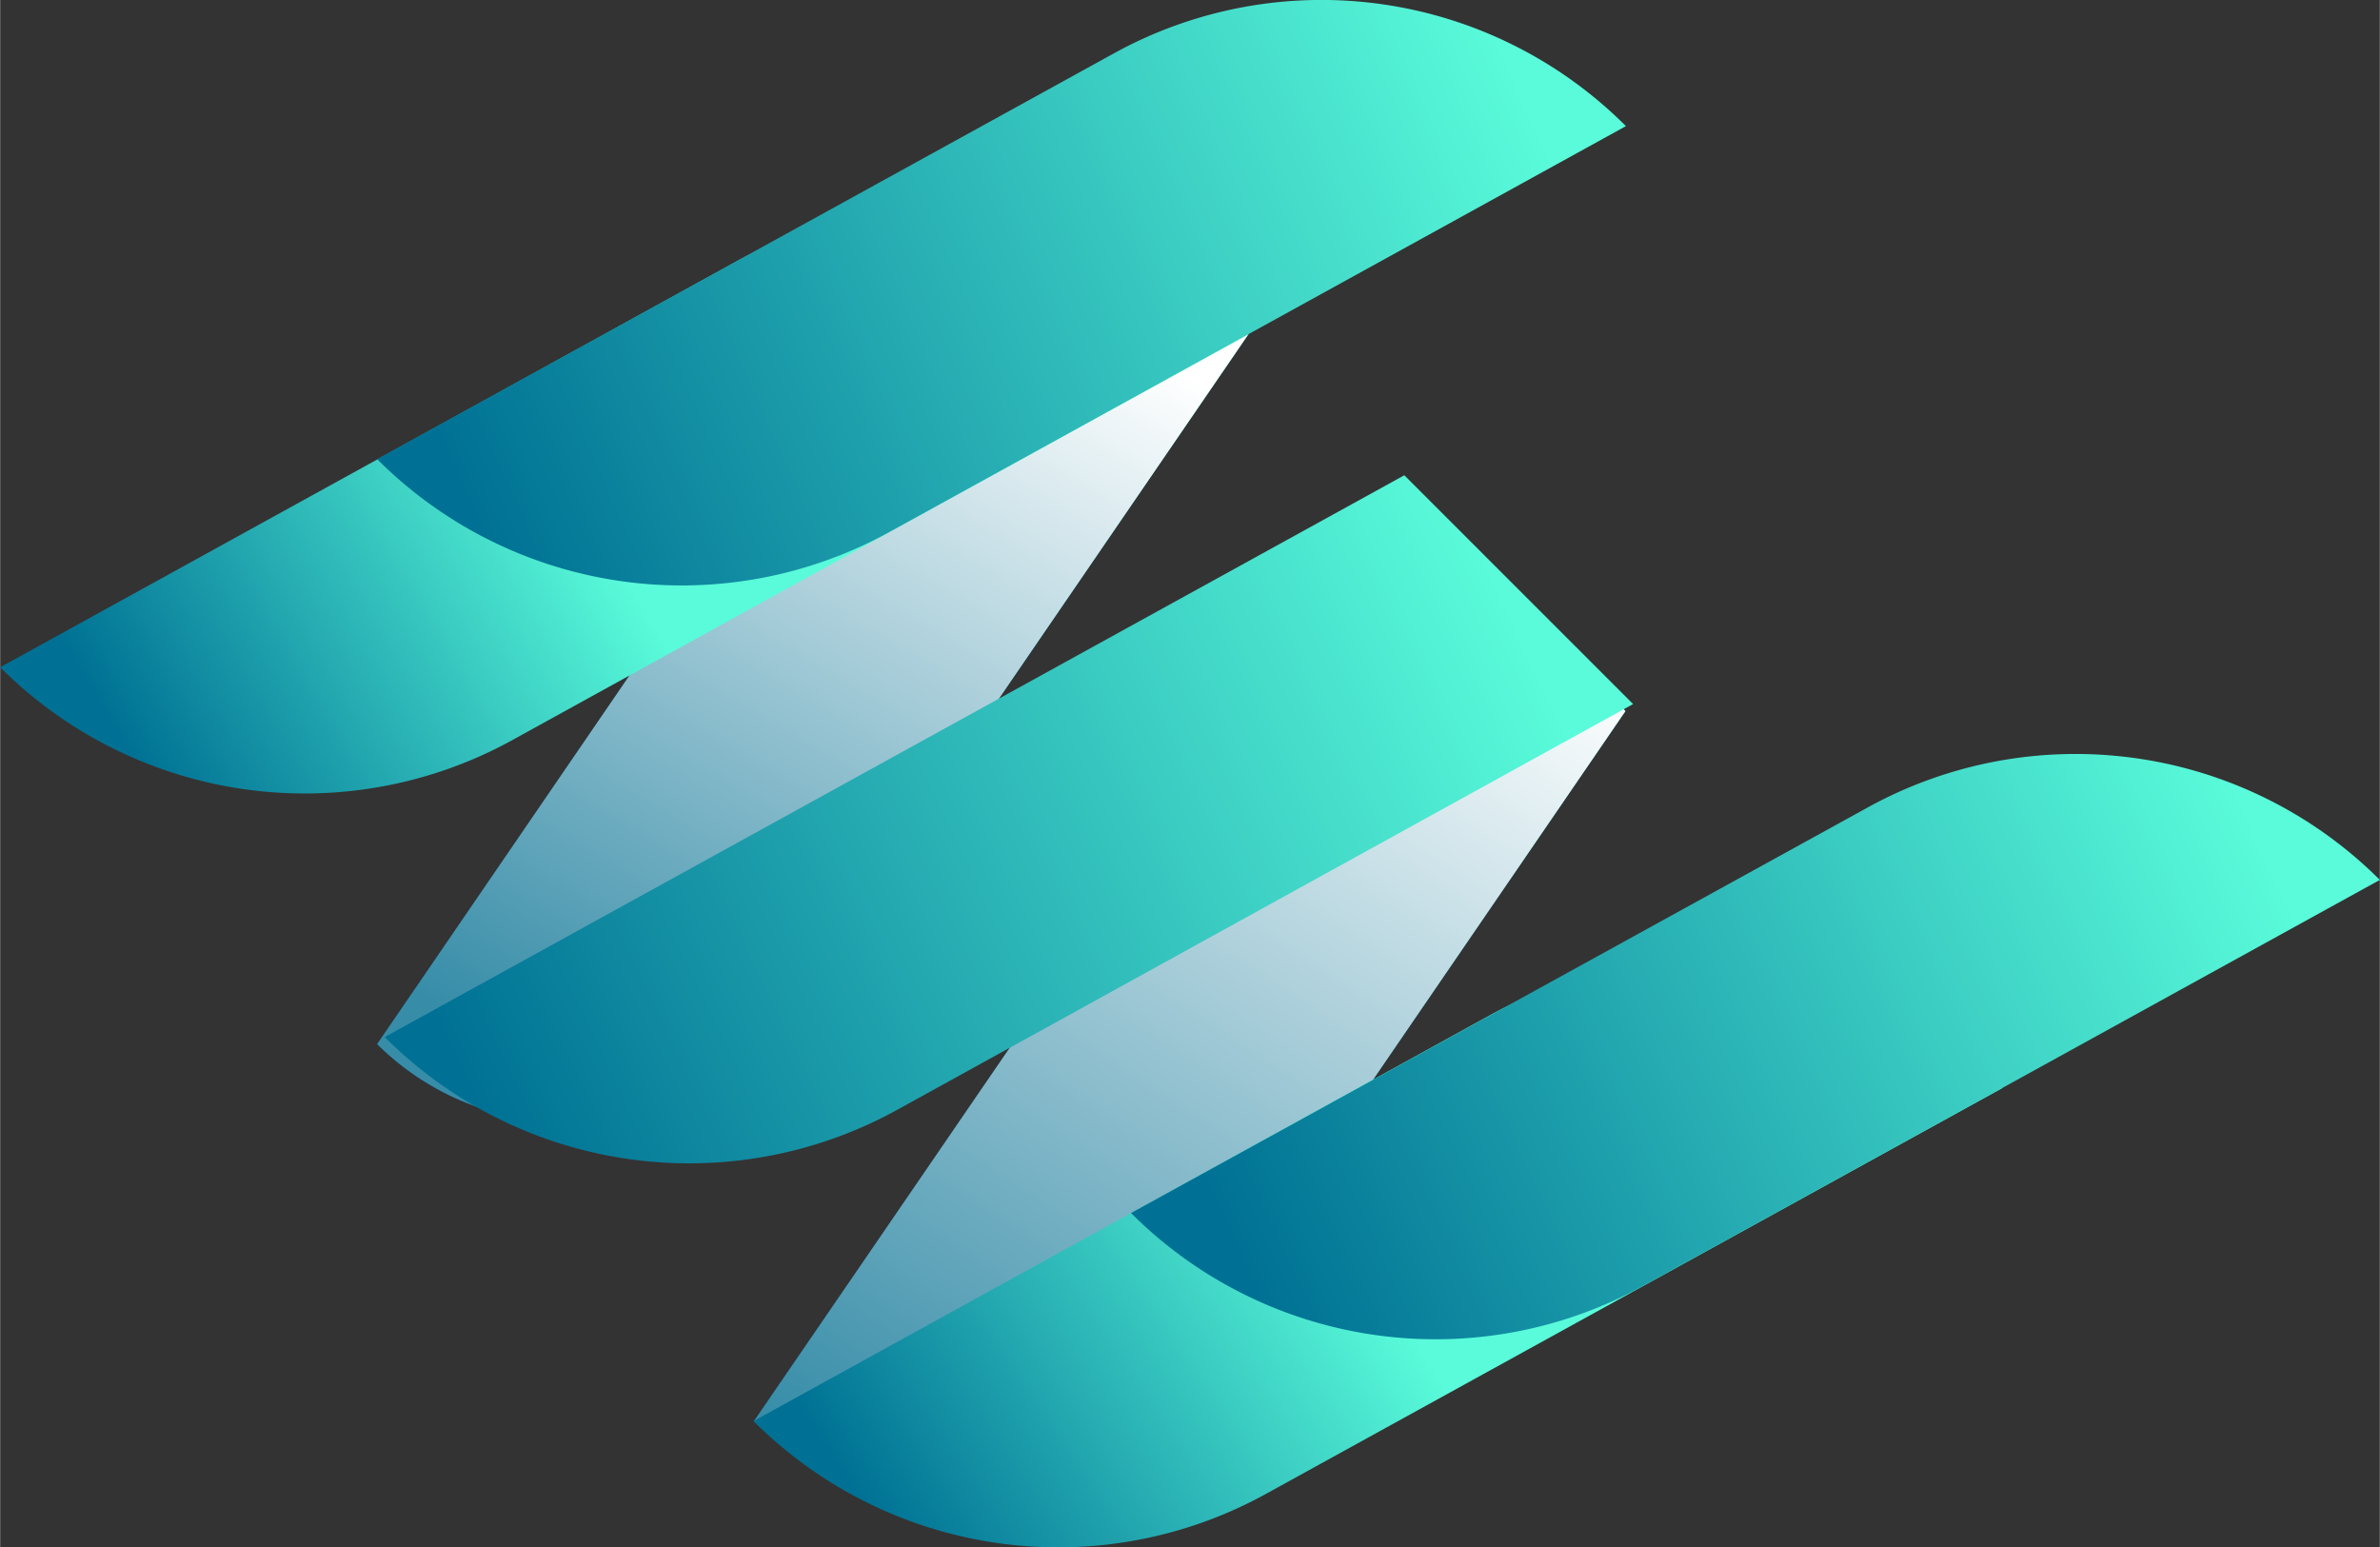
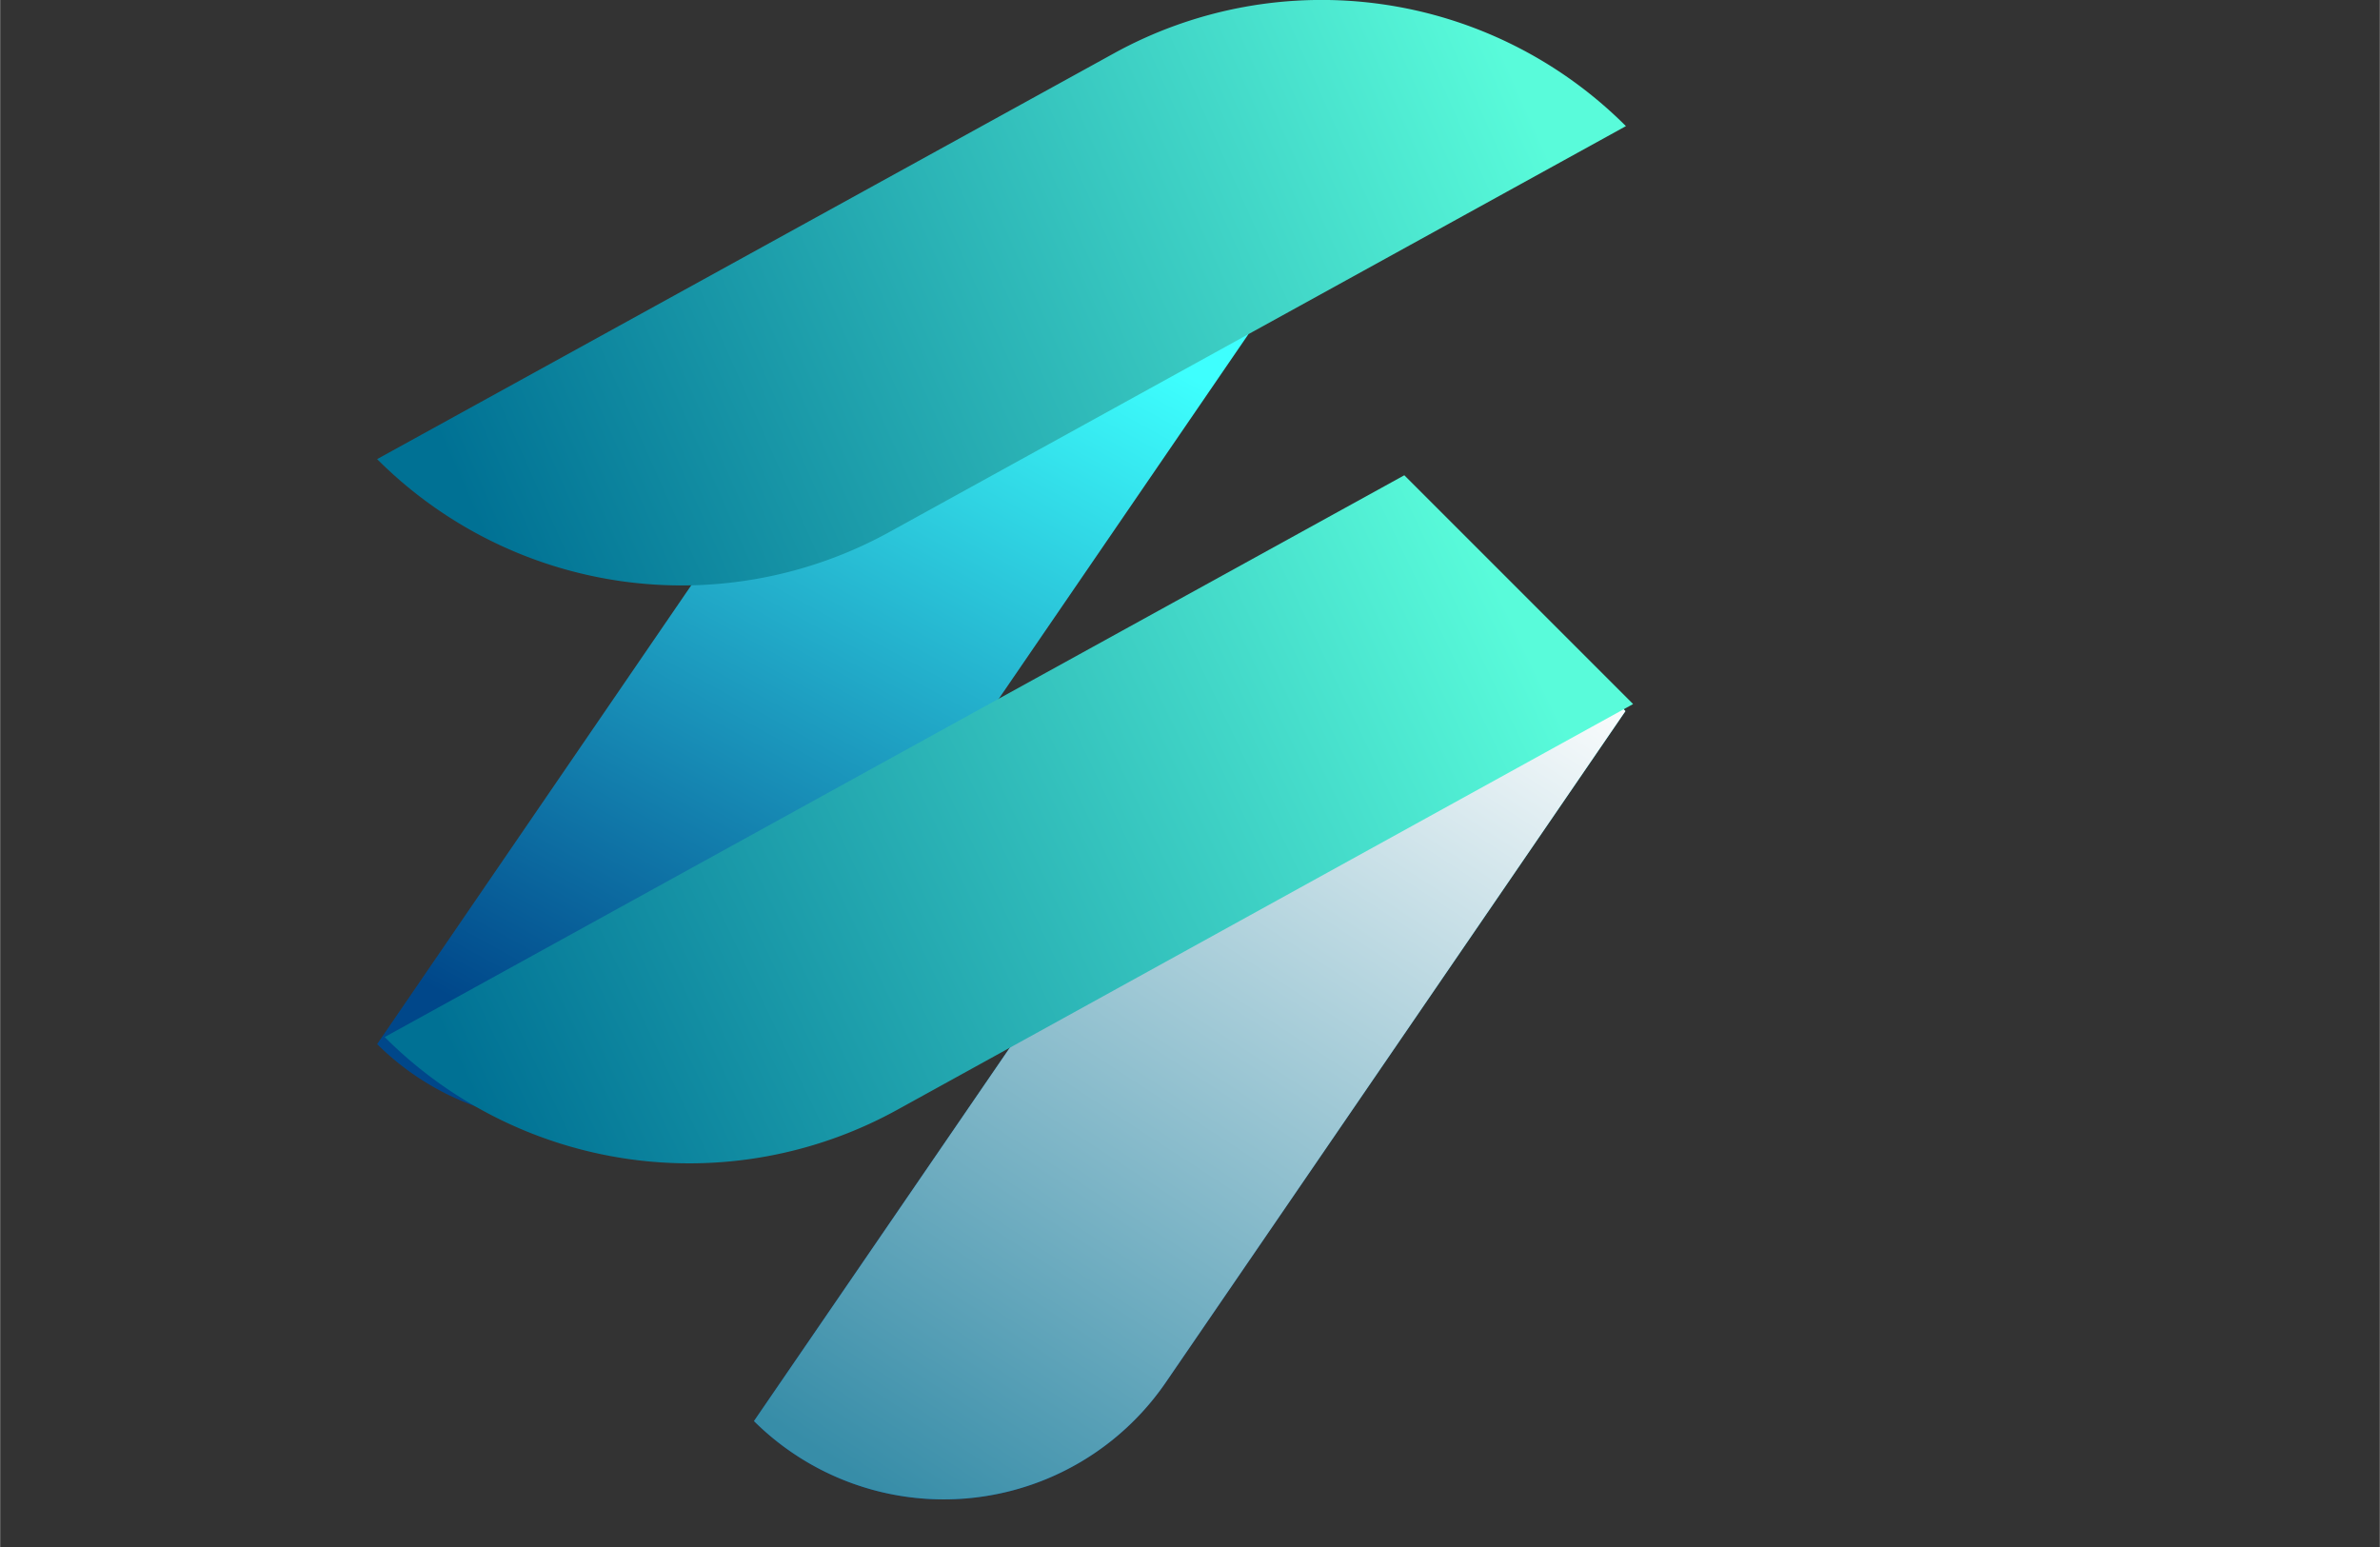
<svg xmlns="http://www.w3.org/2000/svg" xmlns:xlink="http://www.w3.org/1999/xlink" width="65.5mm" height="42.58mm" viewBox="0 0 185.66 120.71">
  <rect x="0" y="0" width="185.66" height="120.71" fill="#333333" stroke="none" />
  <defs>
    <style>.cls-1{isolation:isolate;}.cls-2{fill:url(#Degradado_sin_nombre_25);}.cls-3,.cls-6{mix-blend-mode:multiply;}.cls-3{fill:url(#linear-gradient);}.cls-4{fill:url(#Degradado_sin_nombre_4);}.cls-5{fill:url(#Degradado_sin_nombre_25-2);}.cls-6{fill:url(#linear-gradient-2);}.cls-7{fill:url(#Degradado_sin_nombre_4-2);}.cls-8{fill:url(#Degradado_sin_nombre_4-3);}.cls-9{fill:url(#Degradado_sin_nombre_4-4);}.cls-10{fill:url(#Degradado_sin_nombre_4-5);}</style>
    <linearGradient id="Degradado_sin_nombre_25" x1="111.93" y1="39.19" x2="83.28" y2="105.09" gradientUnits="userSpaceOnUse">
      <stop offset="0" stop-color="#3efffe" />
      <stop offset="1" stop-color="#00478a" />
    </linearGradient>
    <linearGradient id="linear-gradient" x1="27.75" y1="43.75" x2="-18.6" y2="115.11" gradientTransform="translate(89.07 2.46)" gradientUnits="userSpaceOnUse">
      <stop offset="0" stop-color="#fff" />
      <stop offset="1" stop-color="#378da8" />
    </linearGradient>
    <linearGradient id="Degradado_sin_nombre_4" x1="106.41" y1="98.61" x2="70.65" y2="122.31" gradientUnits="userSpaceOnUse">
      <stop offset="0" stop-color="#59fbda" />
      <stop offset="1" stop-color="#007194" />
    </linearGradient>
    <linearGradient id="Degradado_sin_nombre_25-2" x1="80.56" y1="22.59" x2="46.65" y2="84.2" xlink:href="#Degradado_sin_nombre_25" />
    <linearGradient id="linear-gradient-2" x1="-7.35" y1="20.33" x2="-43.98" y2="82.28" xlink:href="#linear-gradient" />
    <linearGradient id="Degradado_sin_nombre_4-2" x1="46.2" y1="40.54" x2="11.41" y2="61.02" xlink:href="#Degradado_sin_nombre_4" />
    <linearGradient id="Degradado_sin_nombre_4-3" x1="837.82" y1="-1037.5" x2="874.03" y2="-959.64" gradientTransform="translate(-862.05 -774.08) rotate(90)" xlink:href="#Degradado_sin_nombre_4" />
    <linearGradient id="Degradado_sin_nombre_4-4" x1="822.41" y1="-980.14" x2="860.89" y2="-899.56" gradientTransform="translate(-862.05 -774.08) rotate(90)" xlink:href="#Degradado_sin_nombre_4" />
    <linearGradient id="Degradado_sin_nombre_4-5" x1="779.29" y1="-979.9" x2="815.05" y2="-899.32" gradientTransform="translate(-862.05 -774.08) rotate(90)" xlink:href="#Degradado_sin_nombre_4" />
  </defs>
  <g class="cls-1">
    <g id="Calque_1" data-name="Calque 1">
-       <path class="cls-2" d="M126.8,55.48,109,37.63,58.81,110.87h0a21,21,0,0,0,32.12-3Z" />
+       <path class="cls-2" d="M126.8,55.48,109,37.63,58.81,110.87a21,21,0,0,0,32.12-3Z" />
      <path class="cls-3" d="M126.8,55.48,109,37.63,58.81,110.87h0a21,21,0,0,0,32.12-3Z" />
-       <path class="cls-4" d="M156.21,84.89h0L98.78,116.54a33.59,33.59,0,0,1-40-5.67h0l57.43-31.65A33.59,33.59,0,0,1,156.21,84.89Z" />
      <path class="cls-5" d="M97.39,26.07h0a21,21,0,0,0-32.11,3L29.41,81.46h0a21,21,0,0,0,32.11-3Z" />
-       <path class="cls-6" d="M97.39,26.07h0a21,21,0,0,0-32.11,3L29.41,81.46h0a21,21,0,0,0,32.11-3Z" />
-       <path class="cls-7" d="M97.39,26.07h0L40,57.72A33.59,33.59,0,0,1,0,52.06H0L57.43,20.41A33.58,33.58,0,0,1,97.39,26.07Z" />
-       <path class="cls-8" d="M185.66,68.65h0L128.23,100.3a33.58,33.58,0,0,1-40-5.66h0L145.7,63A33.59,33.59,0,0,1,185.66,68.65Z" />
      <path class="cls-9" d="M109.55,37.08,127.4,54.93,70,86.58a33.59,33.59,0,0,1-40-5.67h0Z" />
      <path class="cls-10" d="M126.84,9.84h0L69.41,41.49a33.58,33.58,0,0,1-40-5.67h0L86.88,4.17A33.57,33.57,0,0,1,126.84,9.84Z" />
    </g>
  </g>
</svg>